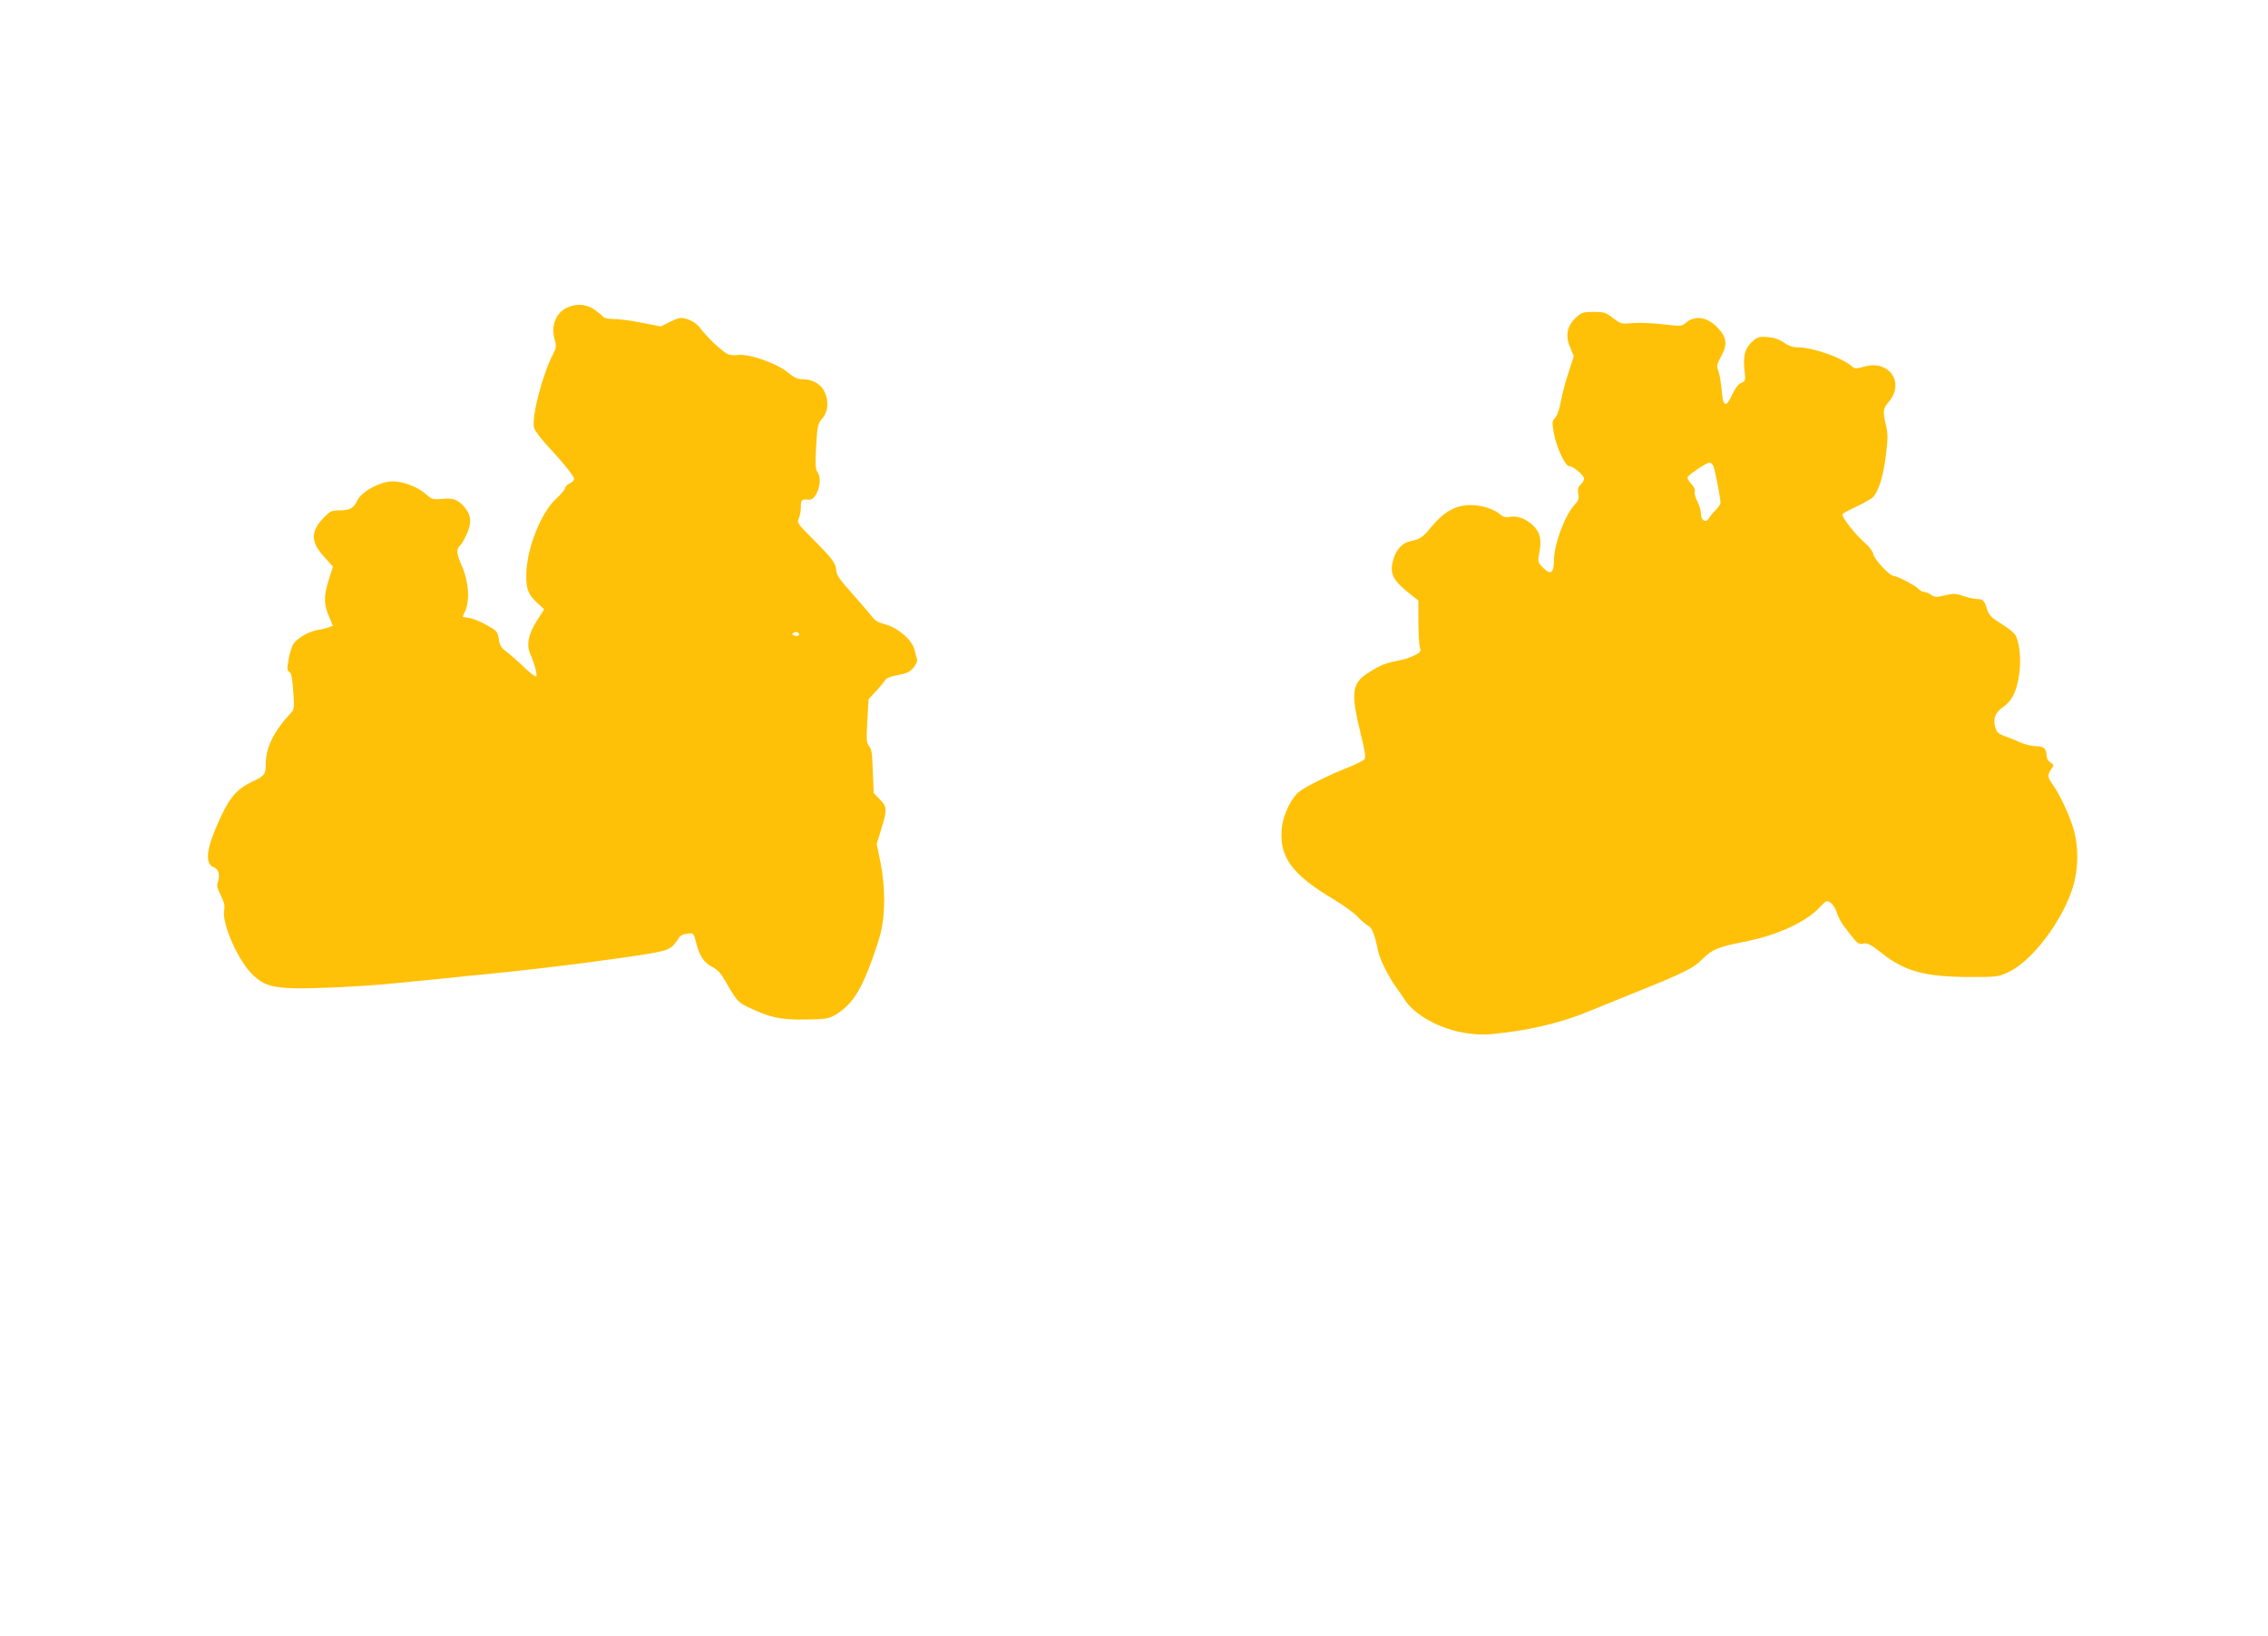
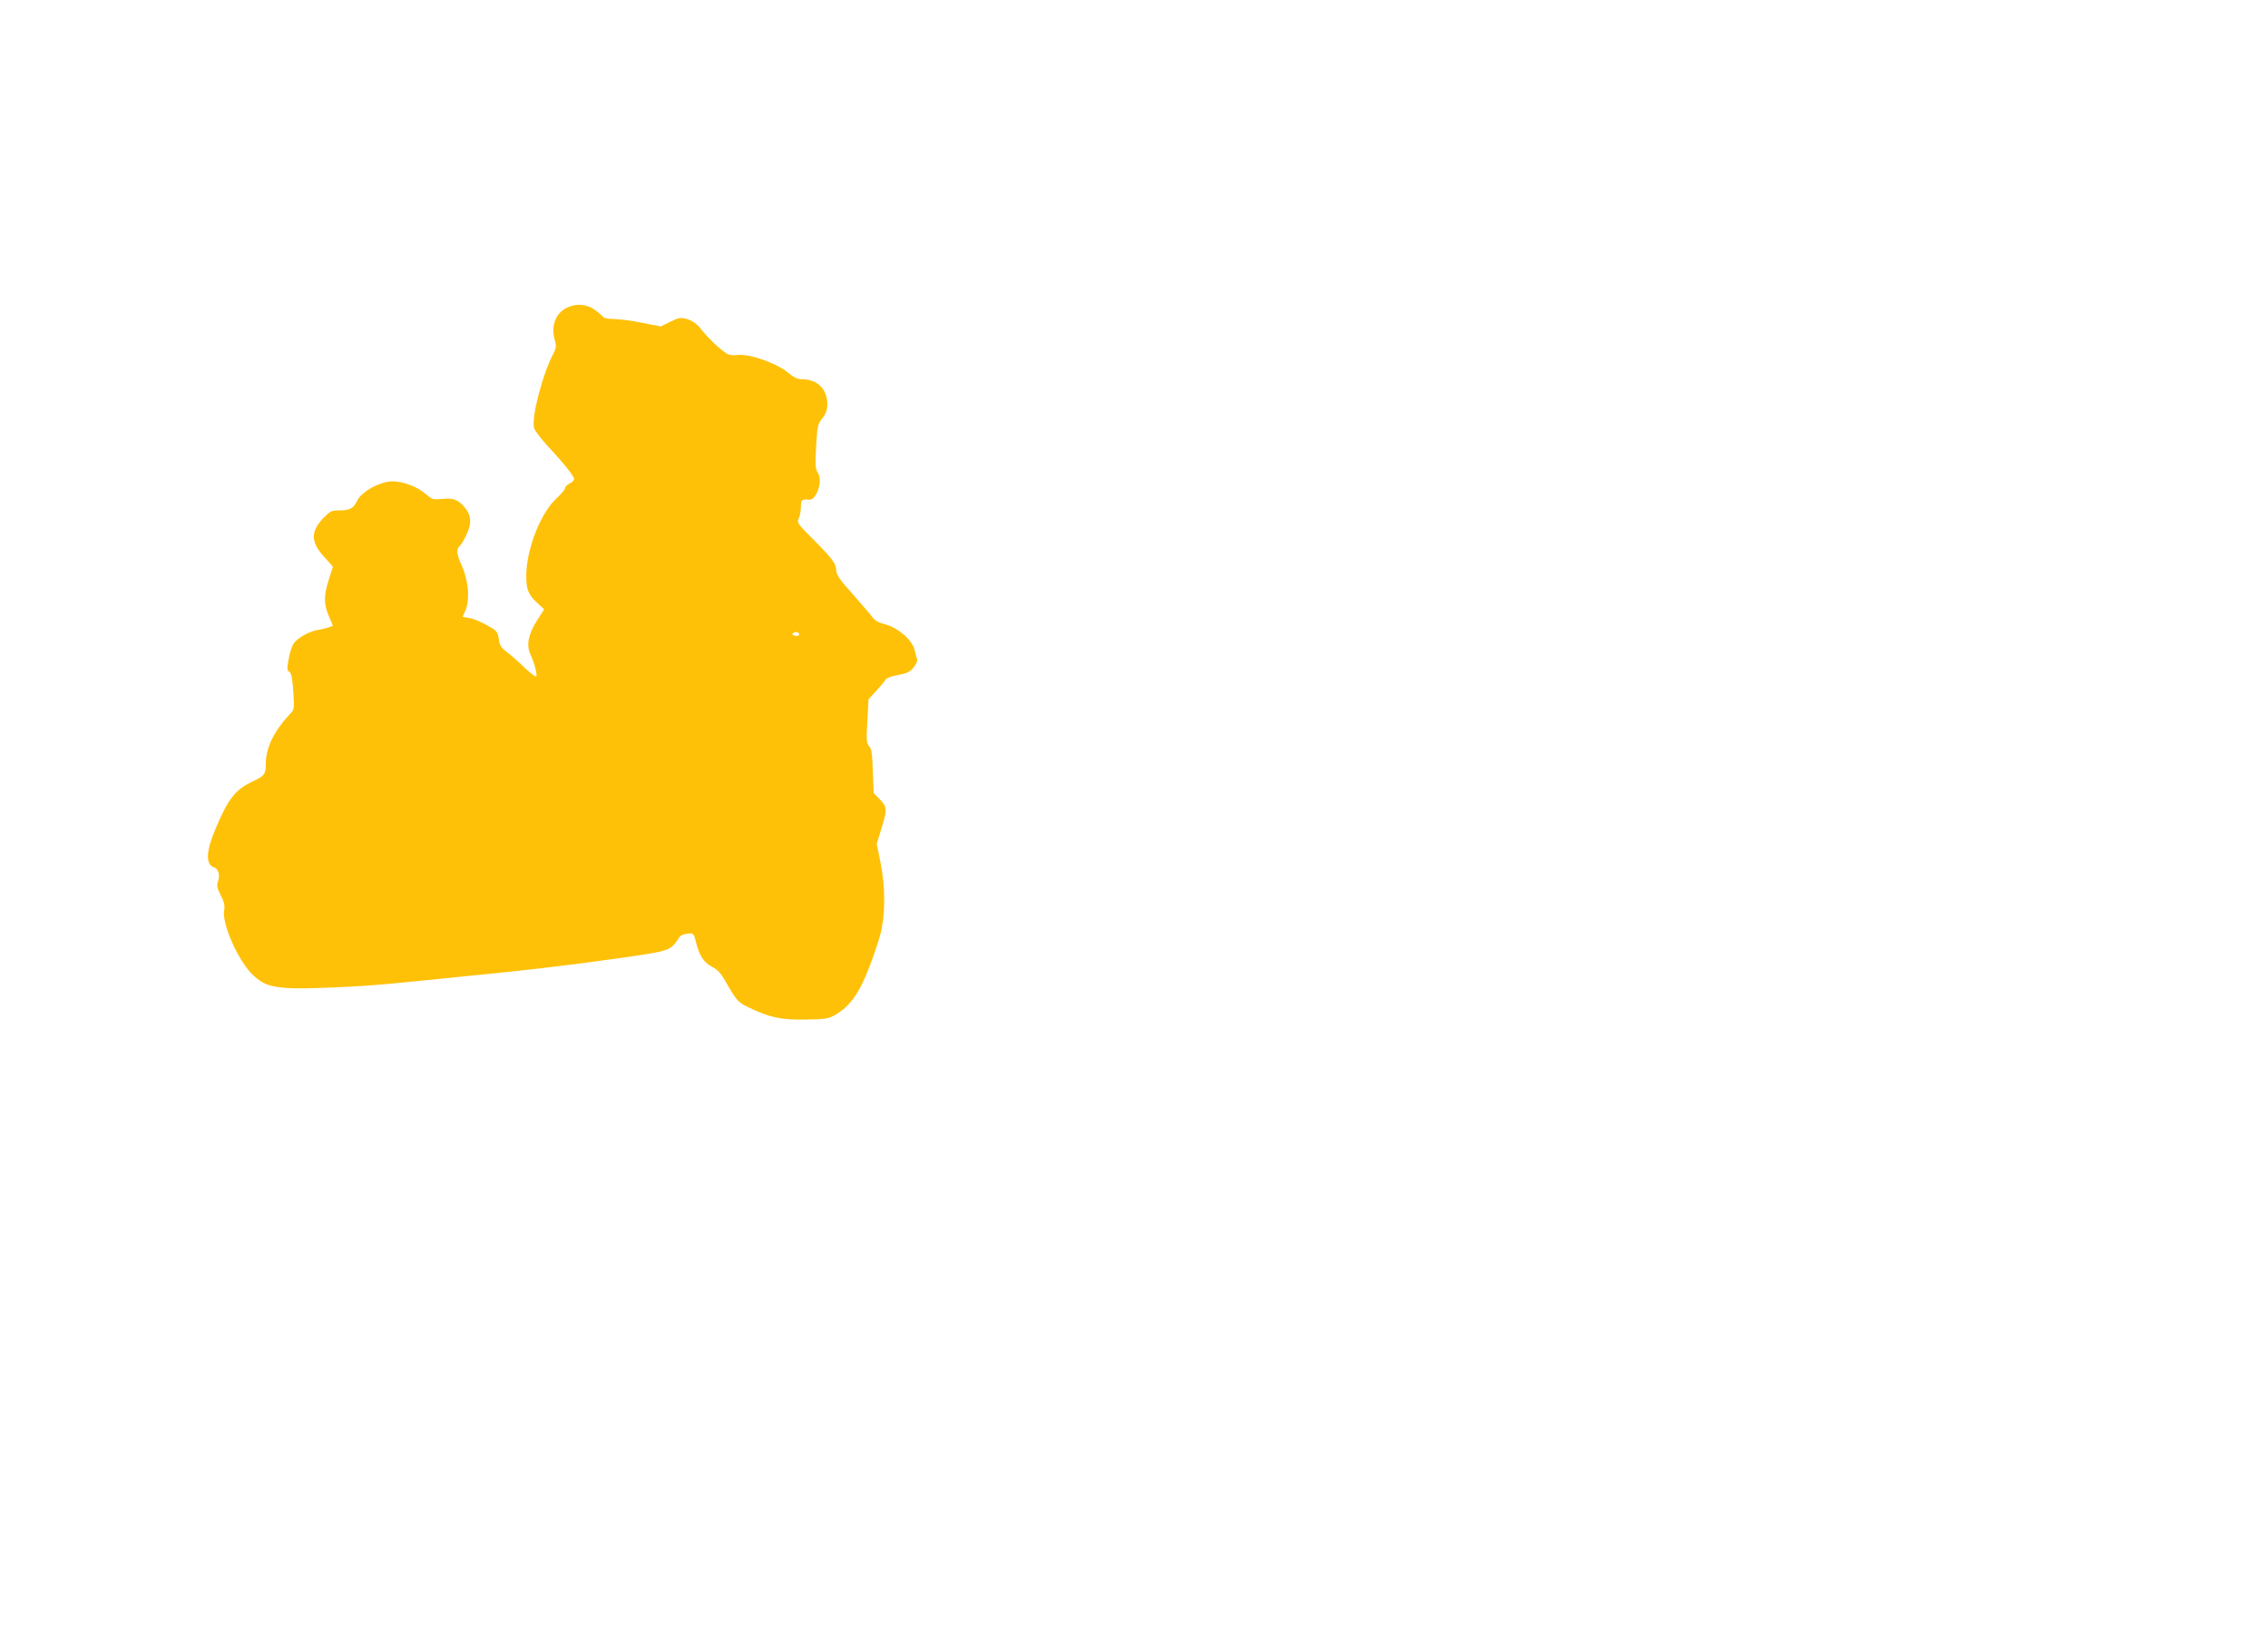
<svg xmlns="http://www.w3.org/2000/svg" version="1.0" width="1280pt" height="923pt" viewBox="0 0 1280 923" preserveAspectRatio="xMidYMid meet">
  <g transform="translate(0,923) scale(0.1,-0.1)" fill="#ffc107" stroke="none">
    <path d="M3204 7496 c-66 -29 -96 -102 -74 -180 11 -39 10 -48 -10 -87 -60 -117 -121 -354 -106 -413 3 -14 35 -56 69 -94 97 -104 157 -179 157 -194 0 -8 -11 -20 -25 -26 -14 -6 -25 -18 -25 -25 0 -8 -23 -35 -51 -61 -89 -82 -169 -288 -169 -436 0 -76 12 -106 61 -151 l40 -37 -42 -66 c-48 -77 -59 -135 -36 -187 23 -51 41 -118 33 -126 -3 -4 -35 20 -69 53 -34 33 -79 72 -99 87 -30 22 -38 36 -43 72 -7 42 -10 46 -70 79 -35 19 -78 37 -97 39 -18 3 -34 6 -36 6 -1 1 2 10 8 21 35 65 27 181 -19 280 -24 53 -26 83 -6 100 8 6 26 36 39 66 28 61 26 102 -6 144 -38 49 -68 62 -130 55 -53 -5 -59 -4 -92 25 -48 43 -130 74 -192 74 -69 -1 -174 -58 -198 -109 -21 -44 -42 -55 -102 -55 -43 0 -51 -4 -90 -44 -72 -76 -71 -135 6 -219 l49 -54 -25 -79 c-28 -89 -27 -137 6 -210 l19 -45 -22 -8 c-12 -5 -40 -12 -62 -15 -50 -9 -112 -43 -137 -76 -10 -14 -23 -54 -29 -89 -10 -55 -9 -65 4 -72 11 -7 17 -35 22 -109 6 -85 5 -104 -9 -118 -100 -107 -146 -198 -146 -294 0 -56 -7 -66 -75 -98 -97 -46 -137 -97 -208 -265 -55 -129 -58 -204 -8 -220 24 -7 34 -46 21 -80 -8 -21 -5 -36 16 -77 19 -38 24 -59 19 -84 -14 -78 83 -294 167 -370 54 -48 87 -61 189 -69 86 -7 410 7 589 25 52 5 145 14 205 20 61 6 153 15 205 21 52 5 160 16 240 24 252 26 601 71 799 103 119 20 134 28 176 95 6 9 26 17 45 19 34 3 35 2 47 -45 19 -78 45 -119 91 -142 30 -15 49 -35 74 -78 64 -112 72 -122 128 -149 122 -59 184 -73 323 -71 117 2 132 4 172 27 81 48 132 118 186 256 27 68 58 160 69 204 27 107 27 264 -1 401 l-21 103 26 85 c34 110 33 124 -9 167 l-34 35 -5 123 c-3 98 -7 127 -21 142 -15 17 -16 33 -10 142 l7 123 42 45 c23 25 47 53 52 63 7 11 32 21 72 28 49 9 67 17 87 41 14 17 24 38 21 47 -3 9 -9 34 -15 56 -14 55 -95 124 -165 142 -34 8 -58 21 -71 39 -11 15 -62 74 -112 131 -69 76 -93 110 -93 131 -1 41 -19 66 -125 173 -94 94 -98 99 -87 124 7 14 12 44 12 65 0 41 4 44 47 40 42 -3 78 110 49 152 -14 20 -16 41 -10 148 6 111 10 128 30 153 30 35 38 67 31 114 -12 71 -64 113 -141 113 -25 0 -47 11 -82 40 -62 51 -217 105 -279 97 -23 -3 -49 -1 -60 6 -41 24 -109 89 -157 150 -17 21 -43 38 -68 46 -39 11 -46 10 -96 -14 l-55 -27 -107 21 c-59 12 -130 21 -159 21 -28 0 -55 5 -58 11 -4 6 -25 24 -47 40 -46 33 -101 38 -154 15z m1303 -1852 c-3 -4 -14 -3 -24 0 -15 6 -15 8 -3 16 16 10 39 -4 27 -16z" />
-     <path d="M8894 7438 c-50 -47 -61 -102 -33 -168 l21 -50 -30 -93 c-17 -50 -36 -123 -43 -162 -7 -41 -20 -79 -32 -92 -18 -20 -18 -27 -8 -84 13 -78 64 -189 86 -189 23 0 85 -52 85 -71 0 -9 -9 -24 -19 -33 -15 -14 -18 -26 -14 -52 5 -29 1 -40 -20 -62 -55 -58 -116 -222 -117 -314 0 -74 -19 -86 -65 -38 -26 27 -27 32 -18 78 15 77 6 117 -35 157 -41 39 -90 57 -133 48 -20 -4 -35 0 -47 10 -37 34 -106 57 -172 57 -85 0 -149 -36 -221 -122 -50 -61 -65 -71 -120 -82 -44 -9 -77 -44 -94 -99 -24 -77 -8 -116 75 -184 l65 -52 0 -118 c0 -65 4 -130 8 -145 8 -24 5 -28 -30 -46 -21 -11 -63 -25 -93 -30 -72 -14 -100 -25 -166 -67 -96 -61 -102 -111 -43 -353 23 -92 28 -127 19 -137 -6 -7 -48 -28 -93 -46 -106 -42 -234 -105 -273 -135 -44 -33 -91 -128 -99 -200 -19 -167 53 -267 294 -410 53 -32 113 -75 133 -97 21 -22 48 -45 60 -51 22 -11 36 -48 57 -148 9 -43 63 -149 100 -198 14 -19 35 -49 46 -67 56 -91 207 -173 354 -193 78 -11 110 -10 228 5 153 19 311 59 436 109 45 18 161 65 257 104 304 122 357 148 409 201 52 53 91 69 231 96 187 36 350 110 432 197 32 35 38 38 57 26 11 -7 25 -26 32 -43 19 -52 28 -69 64 -115 59 -77 62 -80 92 -74 23 4 40 -5 98 -50 133 -107 245 -138 504 -139 148 0 159 1 213 26 131 59 302 281 364 472 35 109 37 238 4 345 -24 79 -79 194 -117 246 -27 37 -29 52 -6 84 16 22 16 24 -5 38 -14 9 -22 25 -22 41 0 37 -17 51 -63 51 -22 0 -58 9 -81 19 -23 11 -62 27 -88 36 -40 14 -49 22 -57 51 -14 50 0 85 46 116 27 19 47 43 61 76 38 88 44 234 13 315 -10 25 -33 44 -121 100 -22 14 -38 35 -45 57 -15 51 -23 60 -57 60 -17 0 -52 8 -78 17 -42 15 -54 15 -103 4 -48 -12 -58 -12 -78 3 -13 9 -31 16 -40 16 -9 0 -22 7 -30 16 -15 18 -122 74 -141 74 -23 0 -109 92 -115 122 -3 16 -23 43 -46 63 -55 47 -136 150 -128 163 3 6 40 26 81 45 41 19 83 43 93 54 31 35 58 124 71 238 11 90 11 120 0 165 -19 80 -17 96 16 133 59 67 46 157 -26 192 -38 18 -73 19 -125 3 -32 -9 -42 -9 -56 4 -57 50 -221 108 -307 108 -27 0 -53 9 -78 27 -26 18 -56 28 -91 31 -46 4 -57 1 -84 -22 -43 -36 -56 -81 -48 -161 7 -63 7 -65 -19 -76 -16 -8 -35 -32 -50 -66 -36 -77 -52 -70 -59 25 -4 42 -12 91 -19 109 -11 28 -9 37 16 83 37 67 31 108 -21 162 -61 63 -130 71 -184 22 -16 -14 -30 -15 -123 -4 -58 7 -135 10 -171 7 -64 -6 -67 -5 -111 28 -41 32 -52 35 -110 35 -59 0 -67 -3 -100 -32z m775 -836 c9 -17 41 -180 41 -209 0 -7 -12 -25 -27 -41 -16 -16 -33 -37 -39 -47 -16 -28 -44 -12 -44 25 0 17 -9 49 -21 71 -11 23 -18 48 -14 57 3 9 -5 26 -21 43 -14 15 -23 32 -19 38 10 16 108 81 122 81 7 0 17 -8 22 -18z" />
  </g>
</svg>